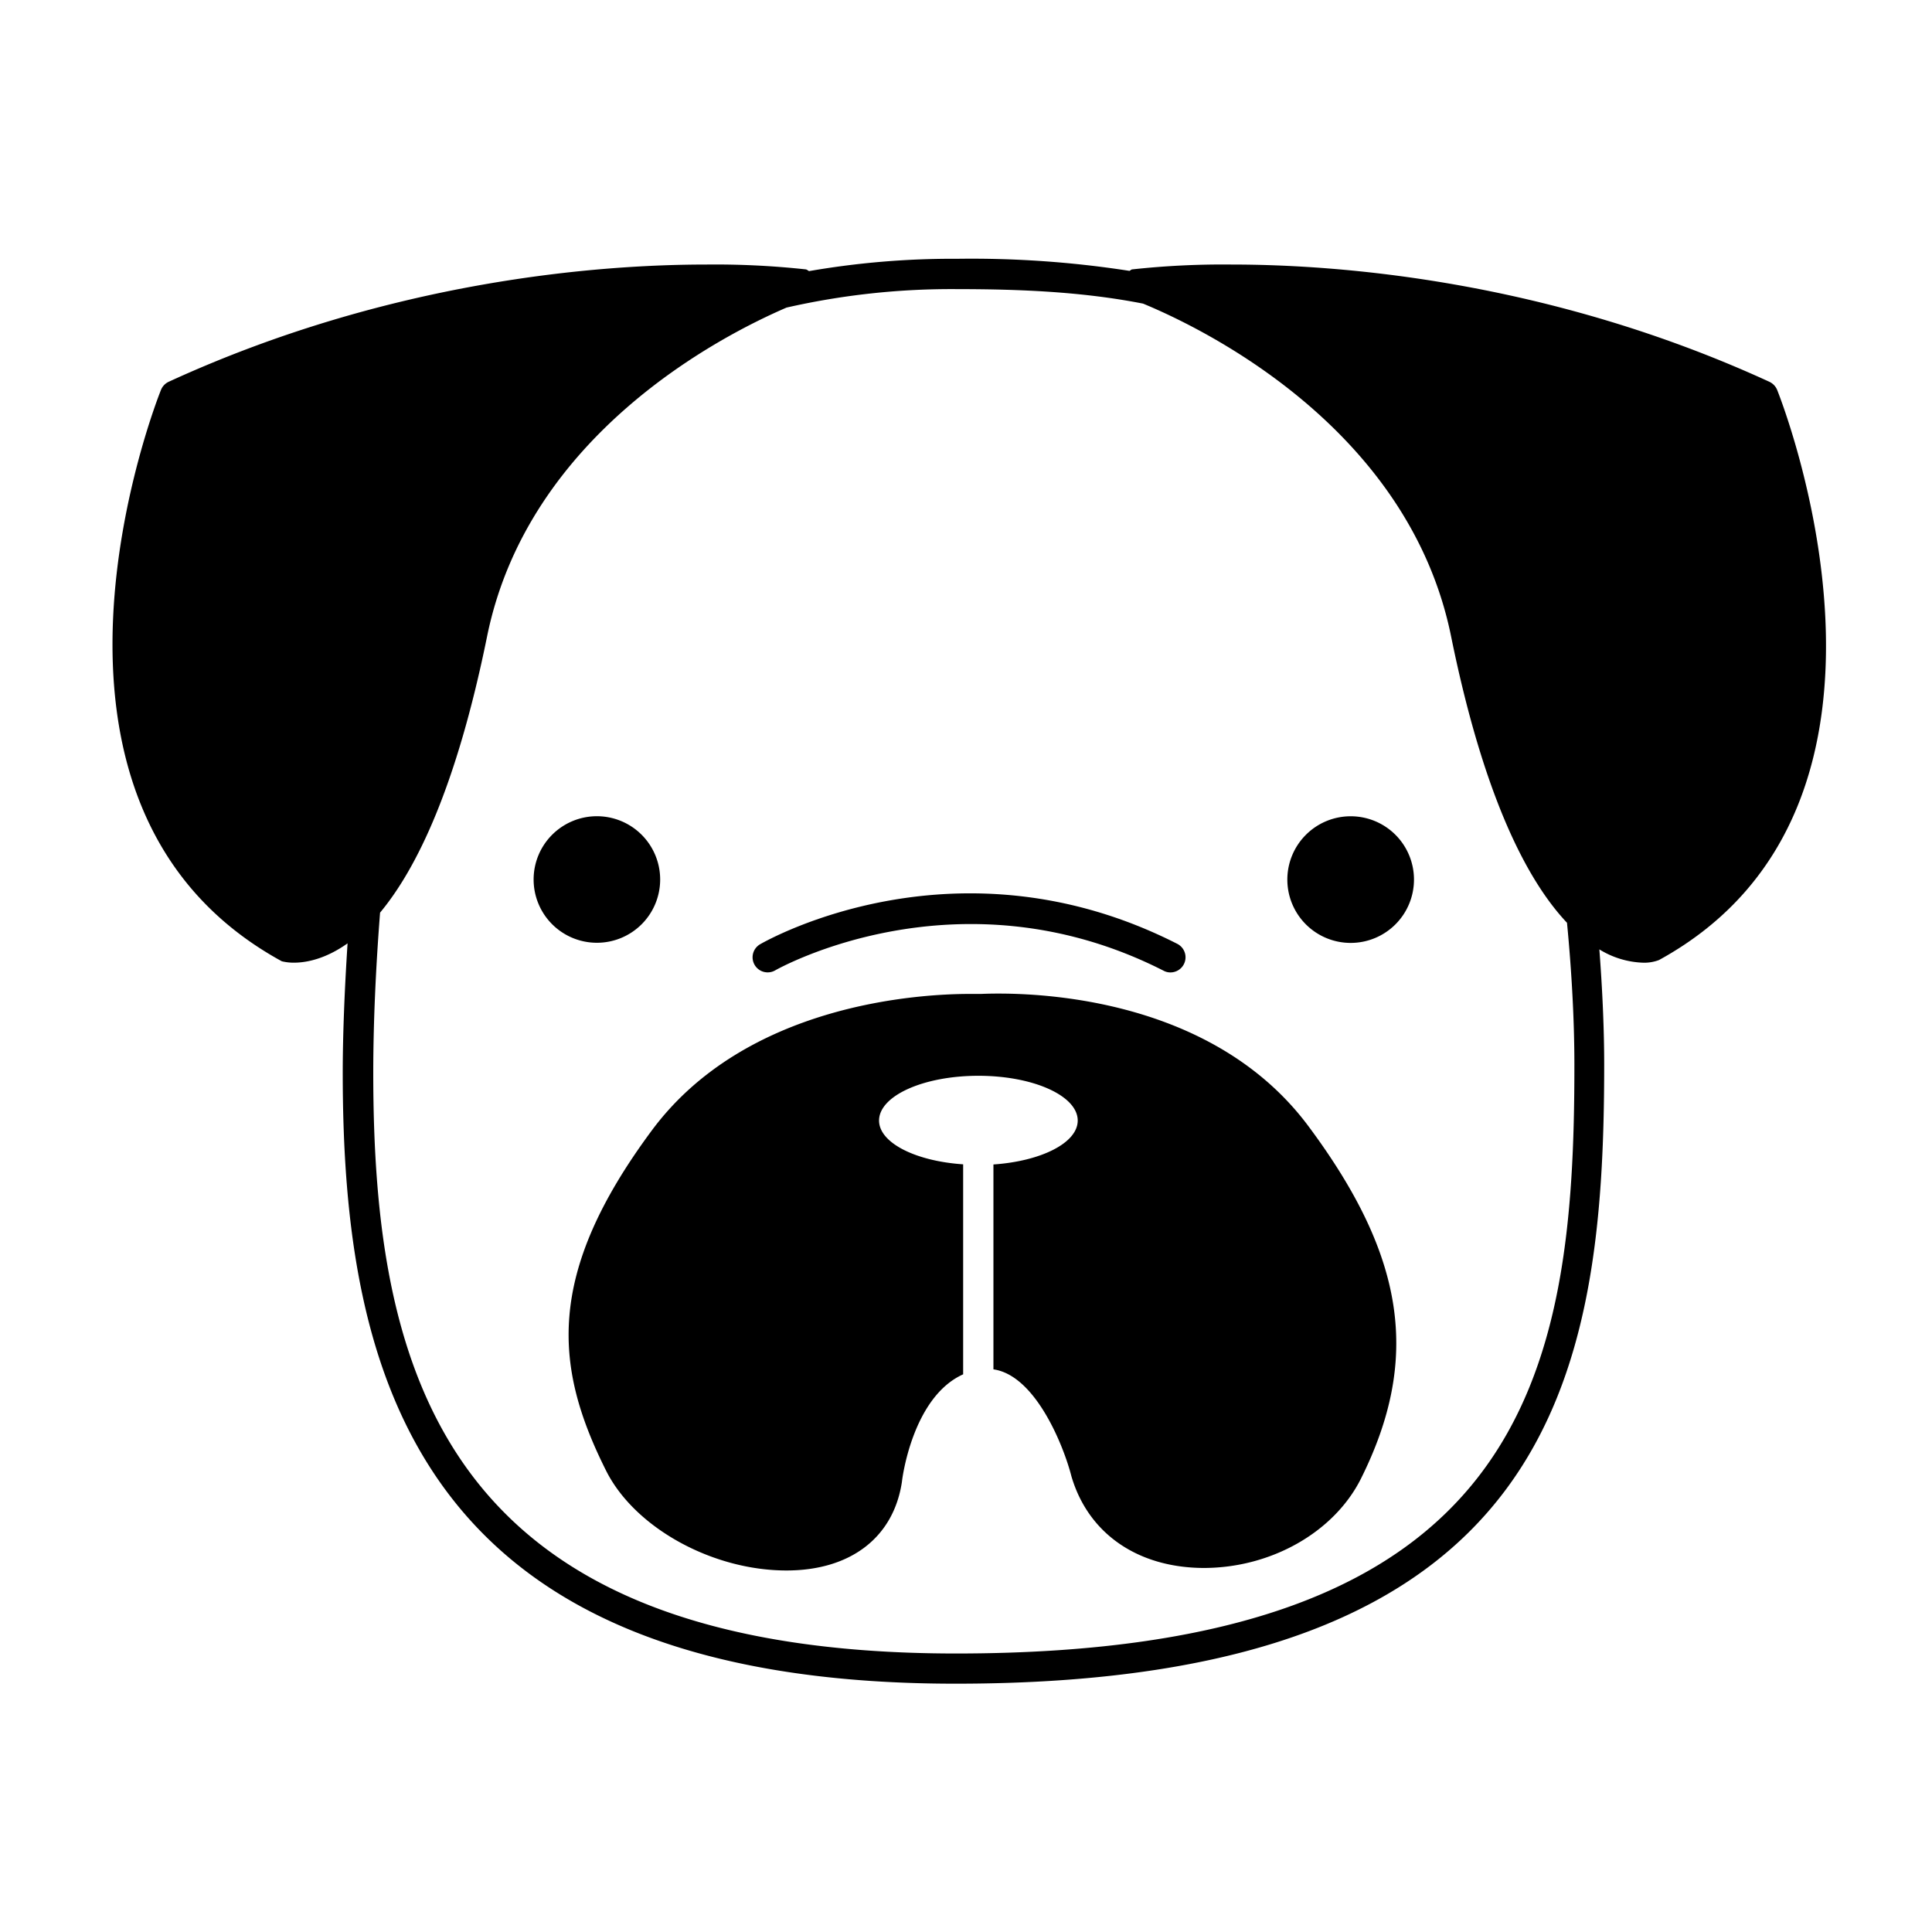
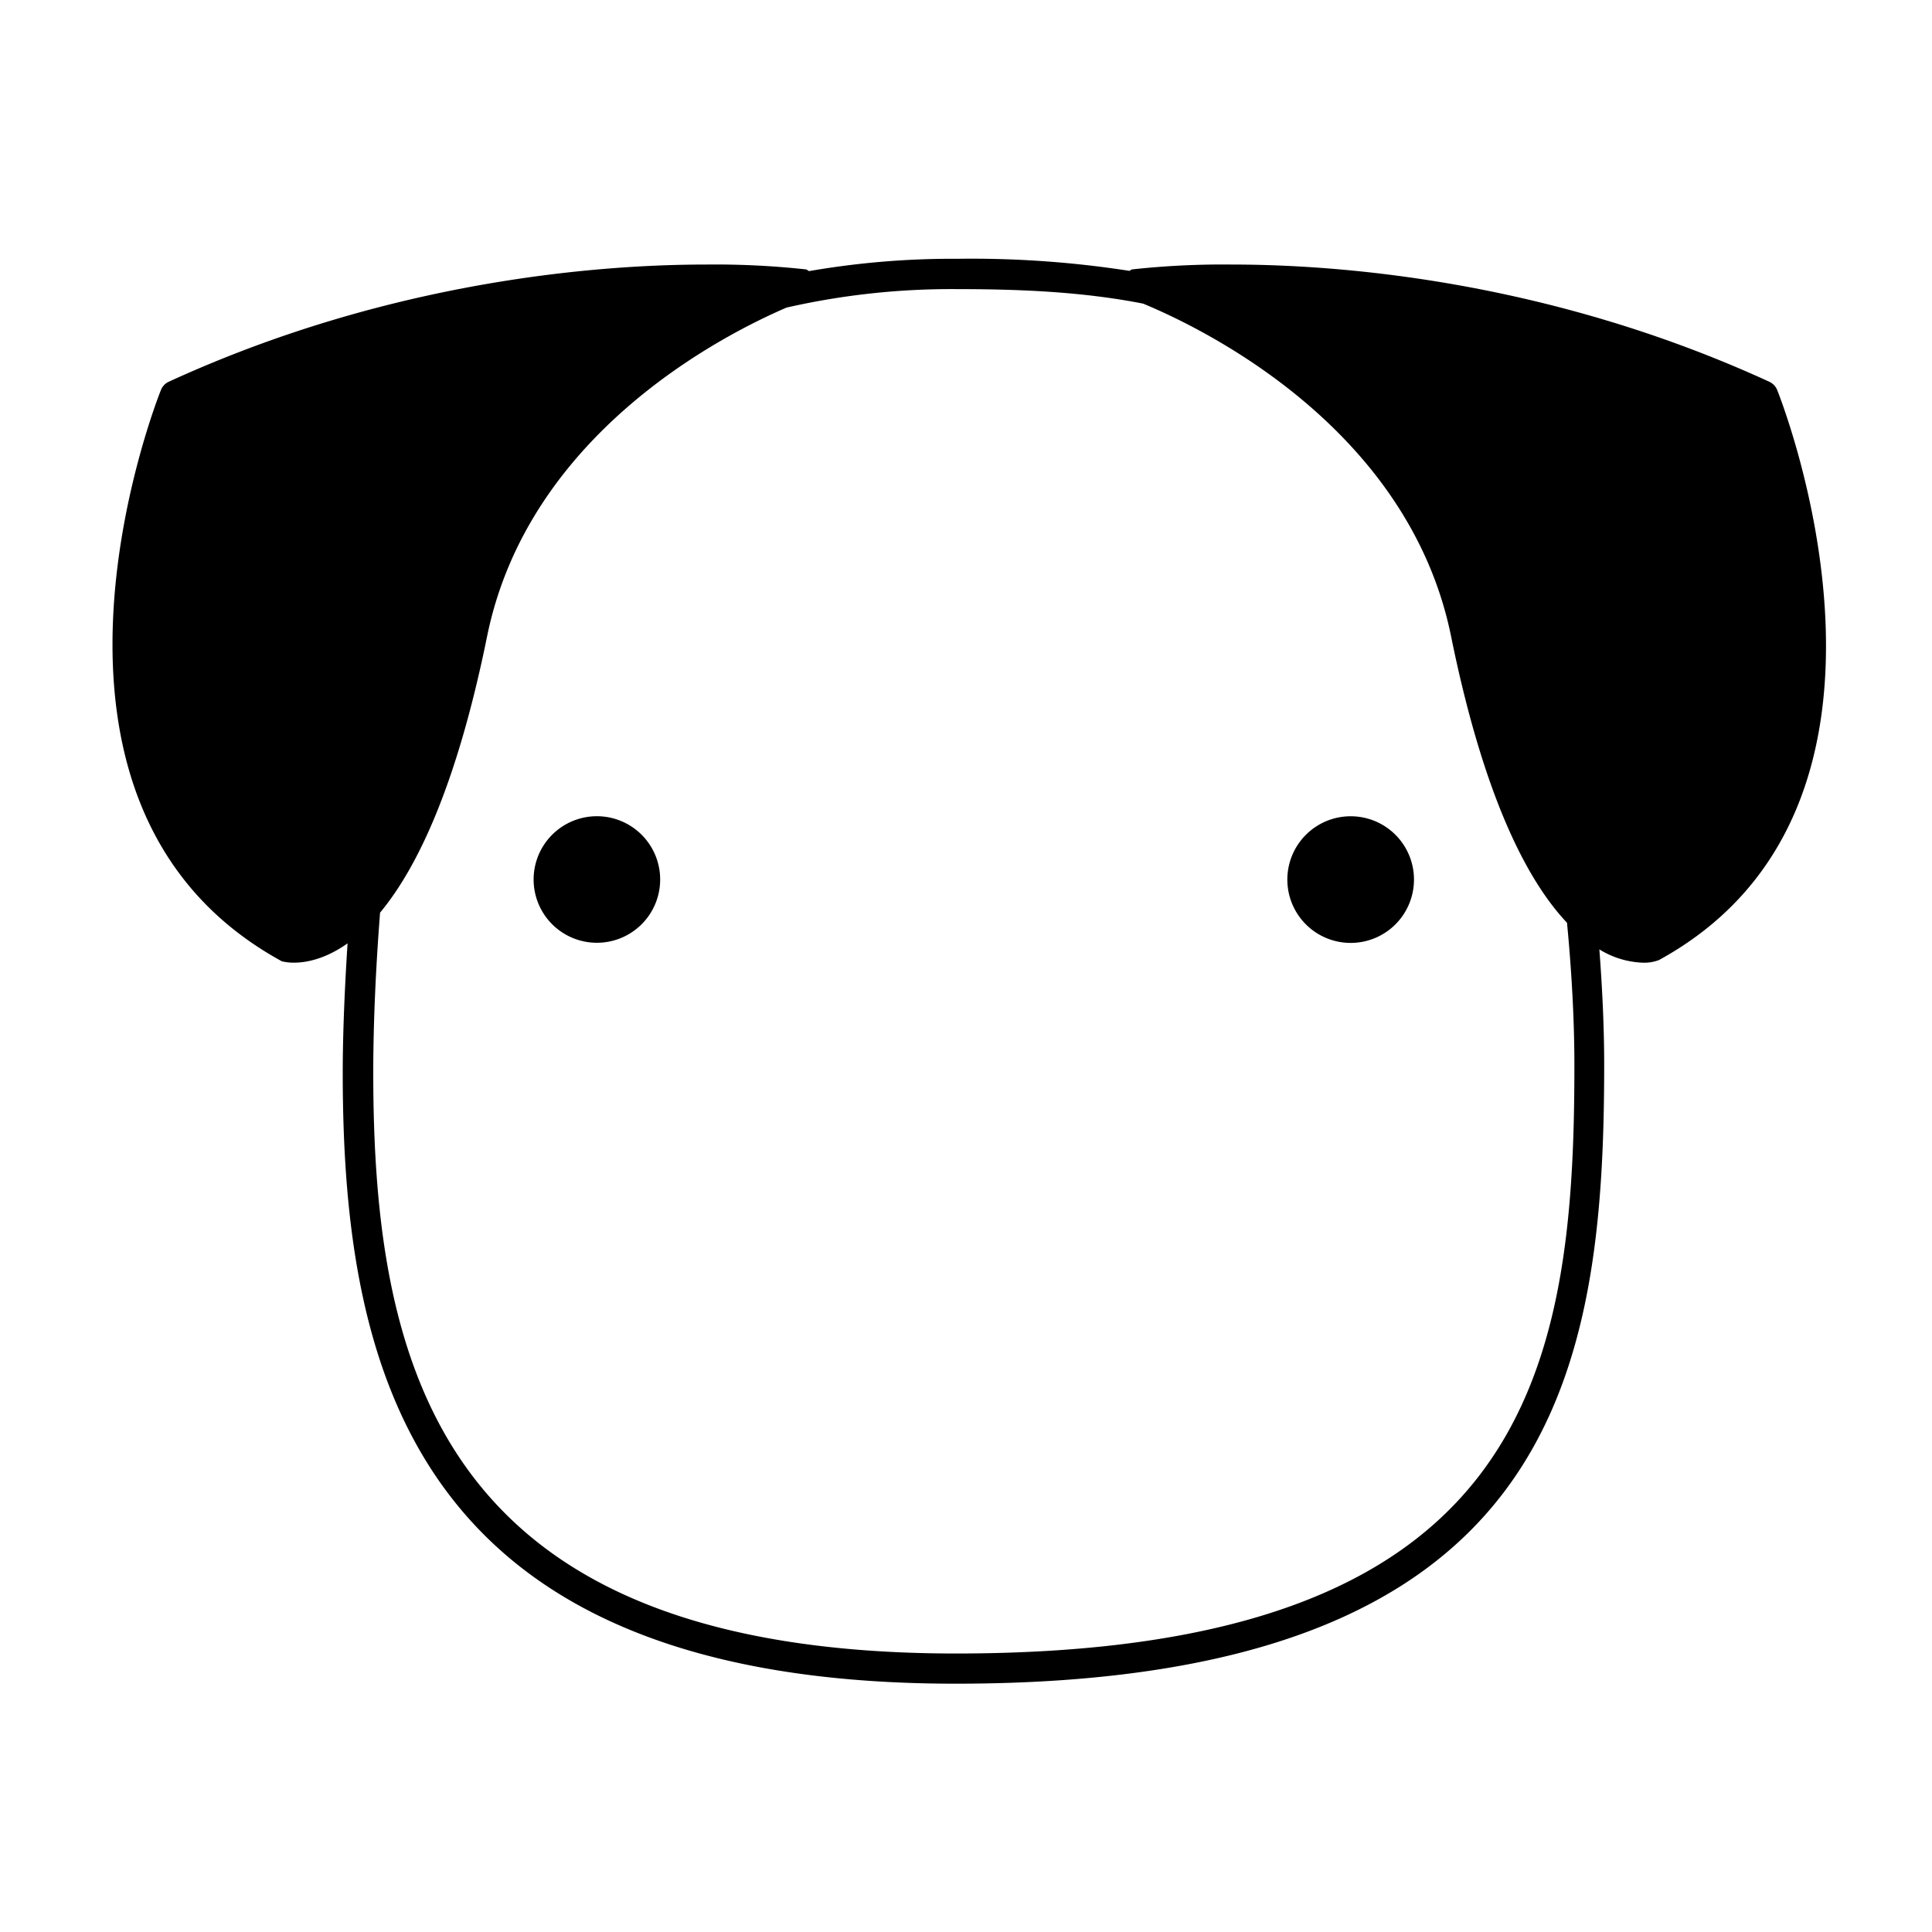
<svg xmlns="http://www.w3.org/2000/svg" data-name="Calque 1" viewBox="0 0 400 400">
  <path d="M279.64 169a13.11 13.11 0 1 0 13.11 13.1 13.1 13.1 0 0 0-13.11-13.1ZM136.68 182.07a13.1 13.1 0 1 0-13.1 13.12 13.09 13.09 0 0 0 13.1-13.12Z" />
  <path d="M367.93 80.7a3.2 3.2 0 0 0-1.59-1.65c-46-21.13-89.48-24.28-111.3-24.28a173.43 173.43 0 0 0-20.59 1c-.24 0-.4.23-.61.31a212.79 212.79 0 0 0-35.65-2.5 173.69 173.69 0 0 0-30.68 2.55c-.23-.1-.41-.32-.7-.36a173.63 173.63 0 0 0-20.59-1c-21.82 0-65.3 3.15-111.31 24.28a3.16 3.16 0 0 0-1.57 1.65c-.35.85-34.45 85.79 25 118.32a10.2 10.2 0 0 0 2.53.29c2.62 0 6.56-.79 11.09-4-.64 9.86-1 19.19-1 26.77 0 62.55 15.08 126.51 126.89 126.51 123.91 0 134.28-63.33 134.28-128.18 0-7.24-.36-15.44-1-23.85a18.36 18.36 0 0 0 9.17 2.76 8.6 8.6 0 0 0 3.17-.55c58.9-32.28 24.8-117.22 24.46-118.07Zm-170 261.64c-106 0-120.65-57.81-120.65-120.27 0-10.24.52-21.73 1.41-33.12 7.6-9.14 15.83-26.06 22.16-57.21 8.5-41.76 48.43-62.21 62-68.06a153.87 153.87 0 0 1 35.39-3.82c13.1 0 26 .56 38.42 3C248 67.55 291.53 88 300.43 131.74c6.85 33.71 15.93 50.76 24 59.31 1 10.33 1.53 20.54 1.53 29.35.04 64.26-9.8 121.94-128.05 121.94Z" />
-   <path d="M206.73 205.71c-2 0-3.3.06-3.56.07s-1 0-2.33 0c-10.53 0-46.39 2-65.87 28.24-22.26 30-20.14 49.19-9.5 70.44 5.89 11.79 21.94 20.69 37.36 20.69 13.26 0 22.19-6.83 23.91-18.39 0-.21 2.06-17.45 12.67-22.22v-43.48C189.54 240.4 182 236.6 182 232c0-5.13 9.2-9.27 20.57-9.27s20.56 4.14 20.56 9.27c0 4.63-7.58 8.41-17.45 9.09v42.42c8.79 1.25 14.6 16.06 16.14 22.12 3.48 11.88 13.72 18.94 27.37 19 14 0 27-7.41 32.56-18.45 12.39-24.81 9.27-45.95-10.79-72.93-18.44-24.86-51.05-27.54-64.23-27.54ZM160.5 200.9c.38-.22 38-21.51 80.42.08a2.92 2.92 0 0 0 1.41.35 3.13 3.13 0 0 0 1.41-5.92c-45.39-23.09-84.72-.86-86.37.09a3.12 3.12 0 1 0 3.13 5.4Z" />
</svg>